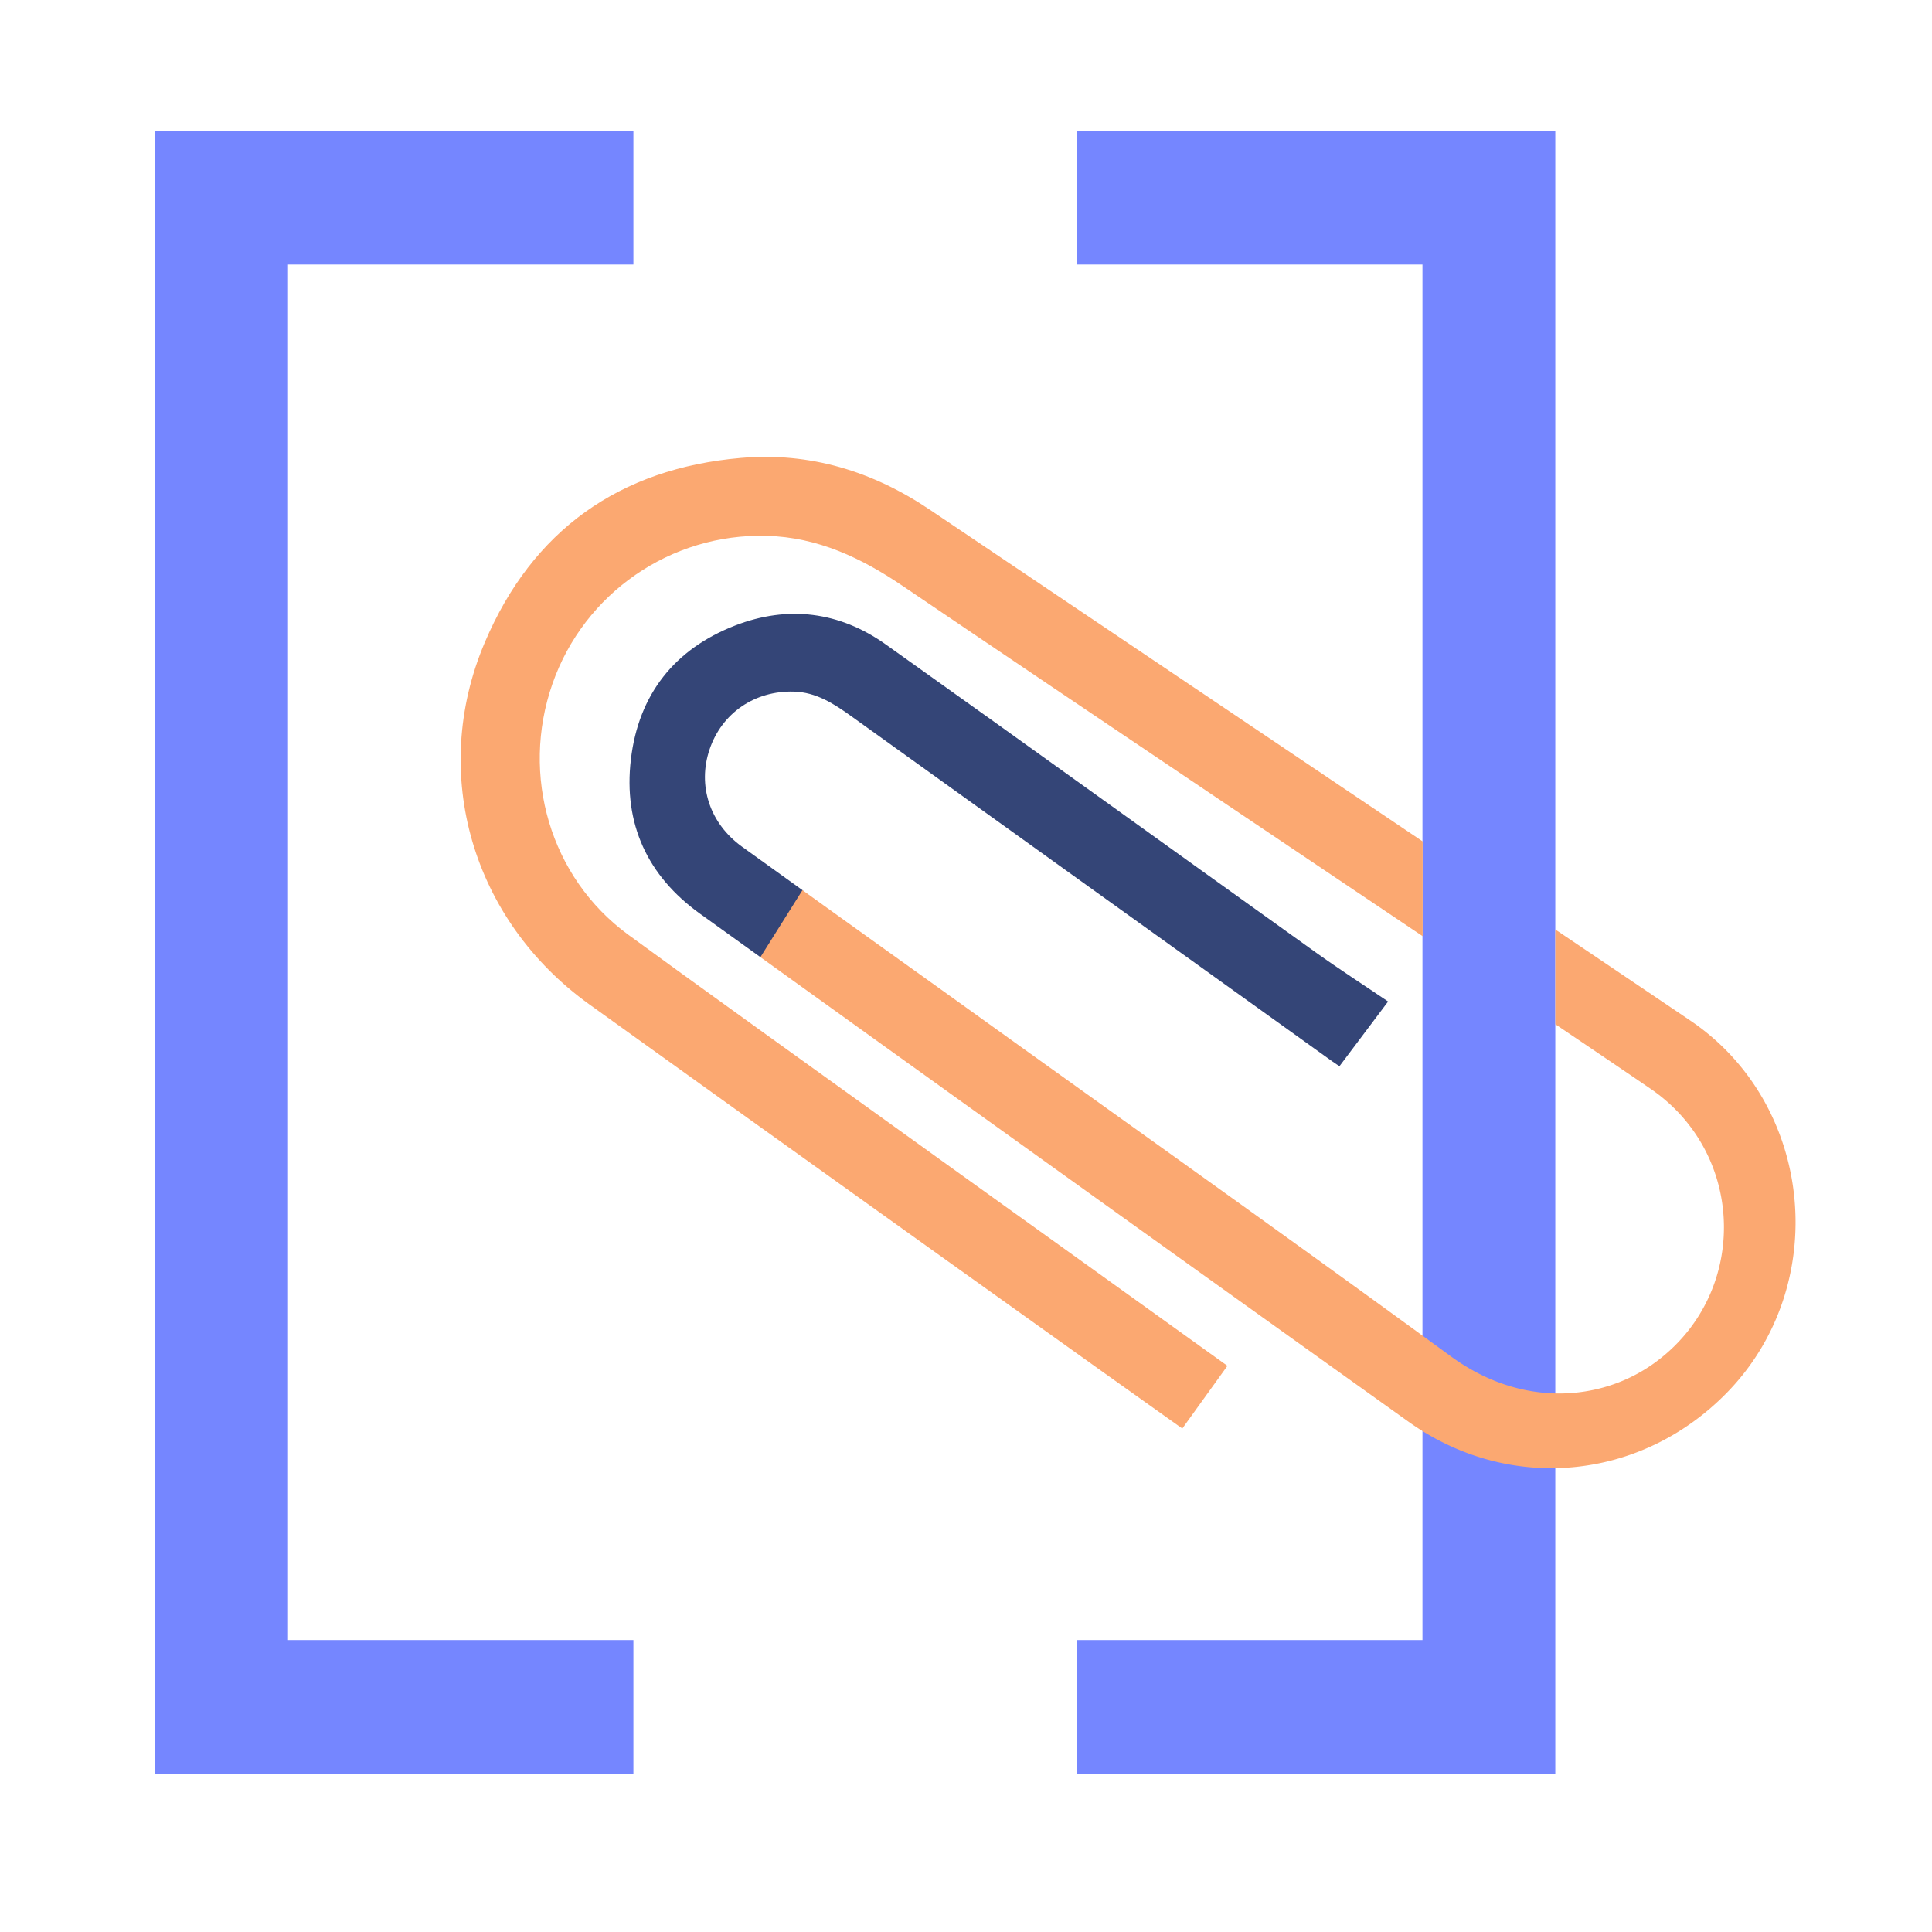
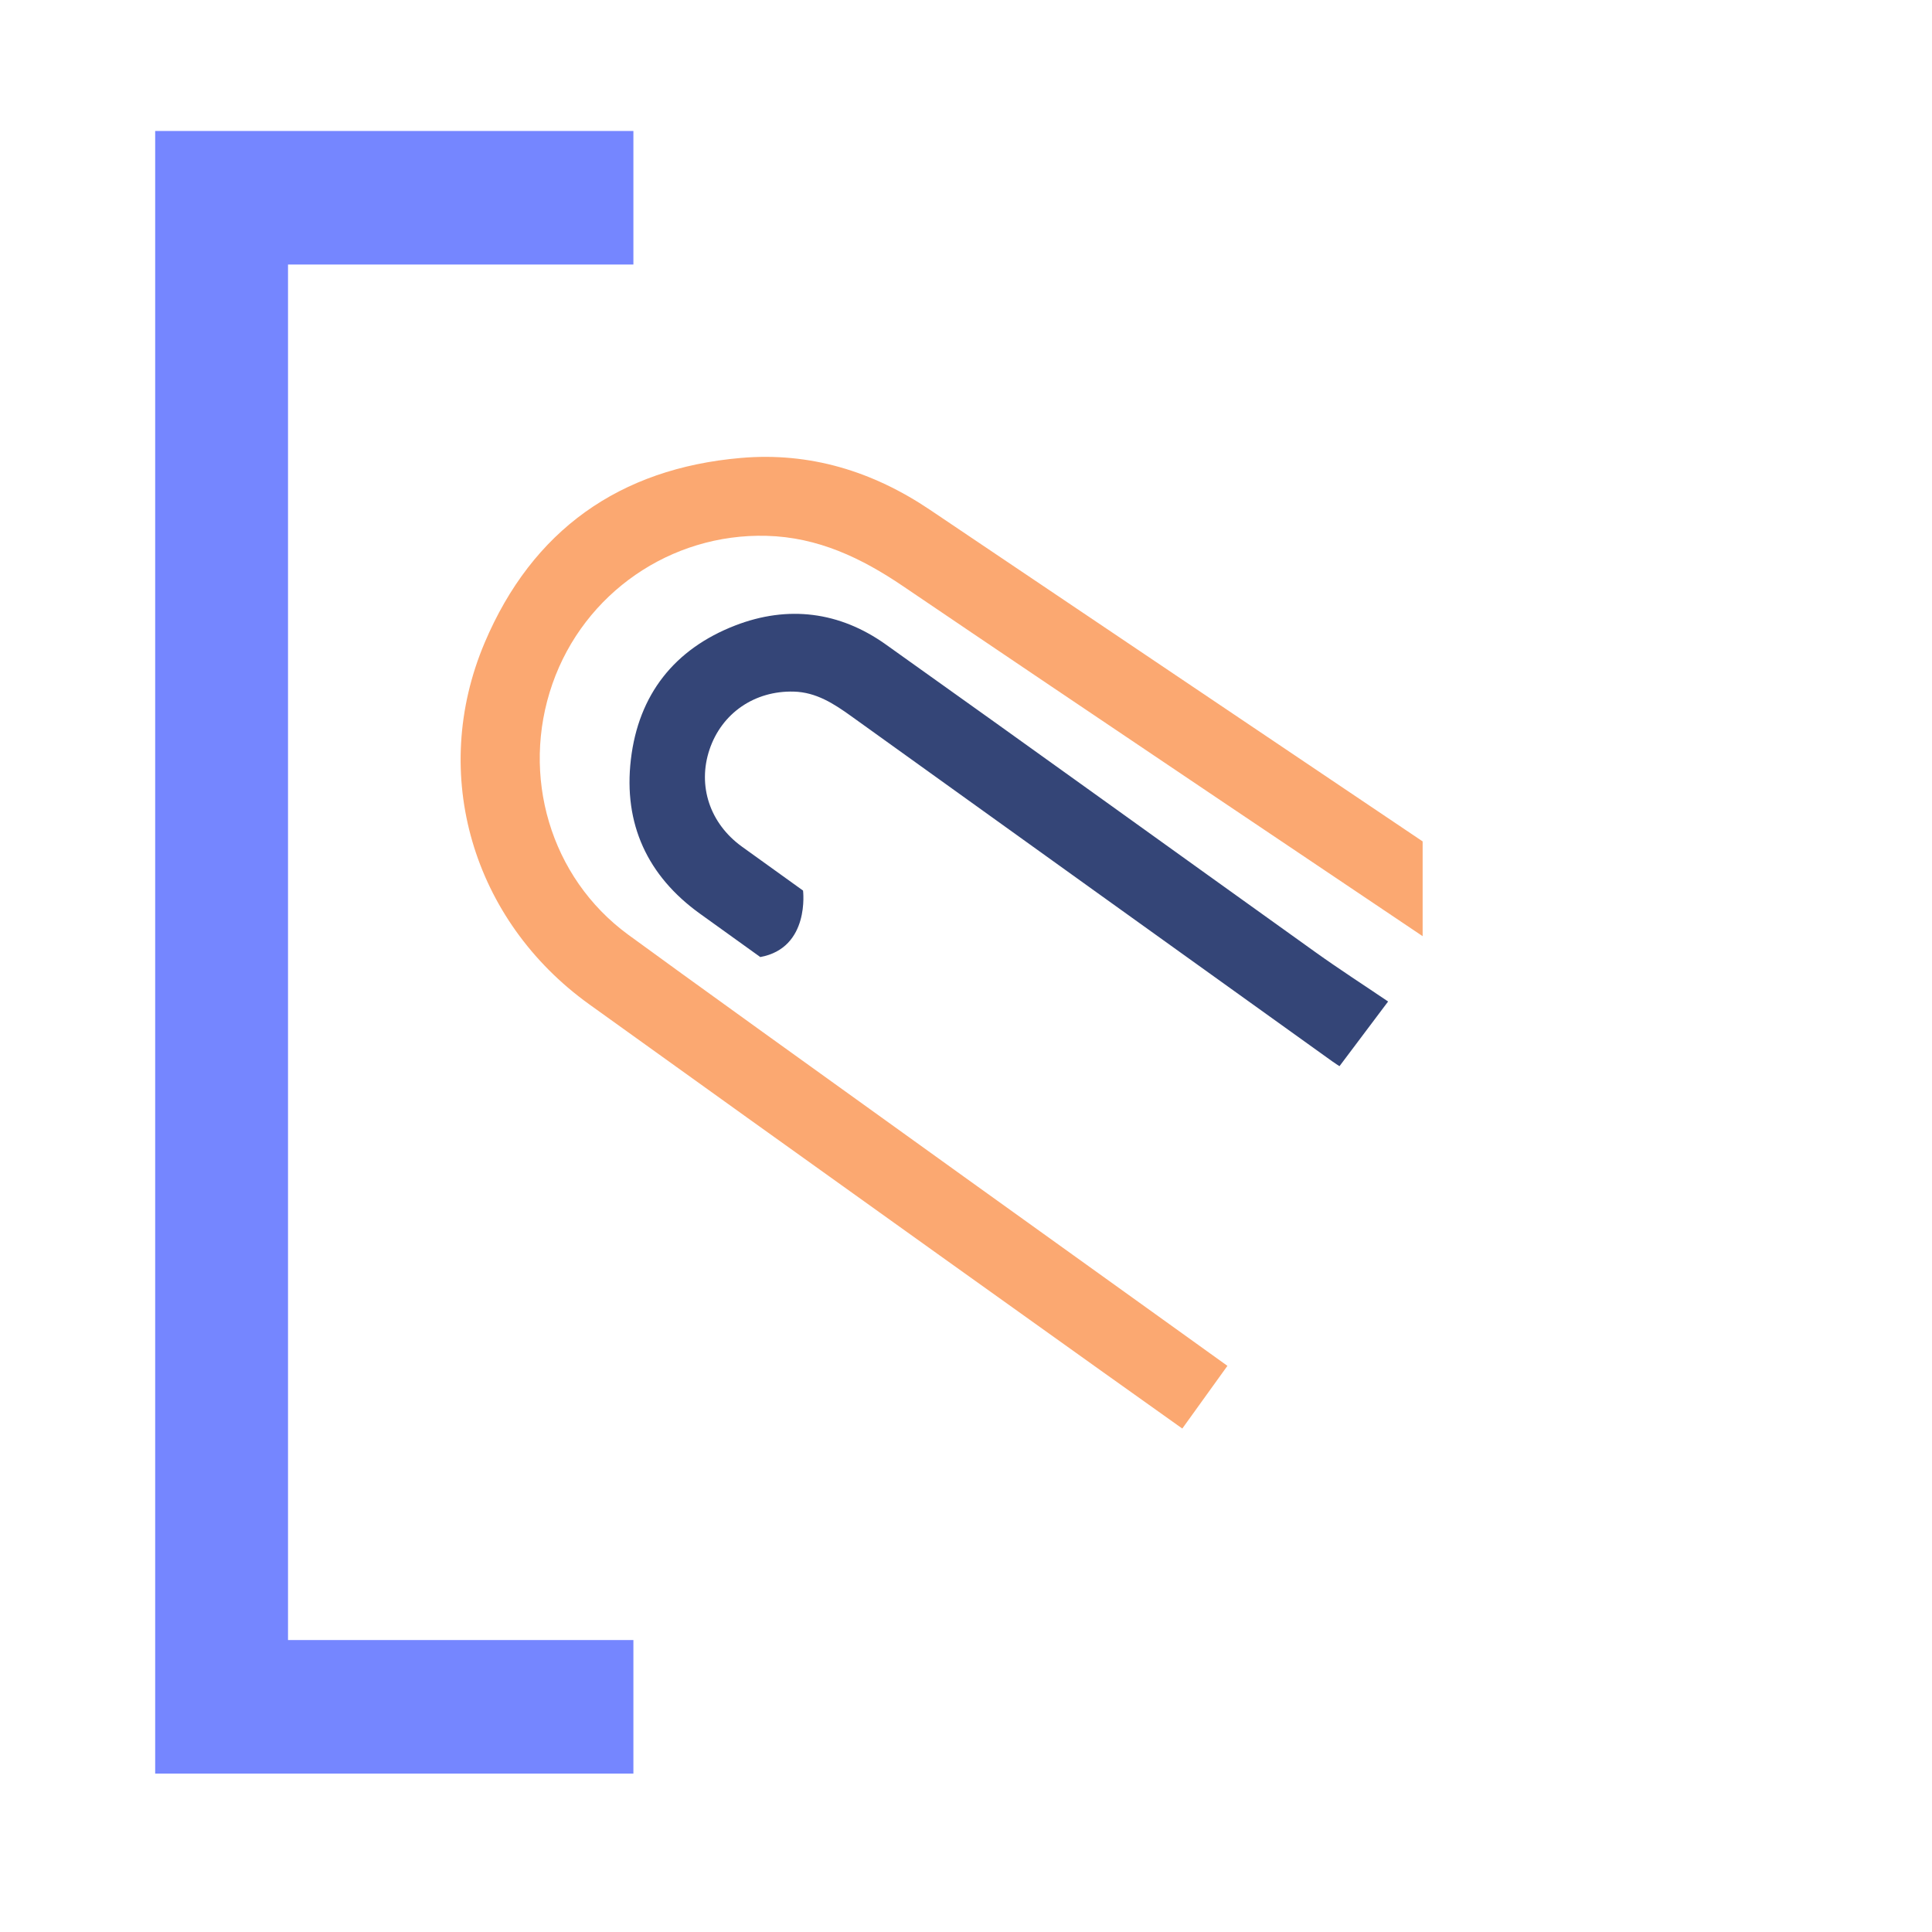
<svg xmlns="http://www.w3.org/2000/svg" data-bbox="16.064 13.559 169.811 170.042" viewBox="0 0 200 200" height="200" width="200" data-type="color">
  <g>
    <path fill="#7586FF" d="M16.064 13.559v170.042h49.505v-13.824H29.815V27.384h35.754V13.559H16.064z" data-color="1" />
-     <path fill="#7586FF" d="M147.253 13.559h-35.754v13.825h35.754v142.393h-35.754v13.824h49.505V13.559h-13.751z" data-color="1" />
    <path d="M78.707 99.074l-6.249-4.49c-5.425-3.899-7.934-9.289-7.15-15.964.791-6.738 4.532-11.442 10.794-13.868 5.452-2.112 10.798-1.45 15.579 1.951 14.874 10.58 29.675 21.265 44.52 31.886 2.436 1.743 4.955 3.367 7.495 5.087l-5.033 6.695c-.071-.048-.427-.27-.768-.514-16.589-11.898-33.18-23.791-49.757-35.705-1.813-1.303-3.642-2.494-5.964-2.557-4.054-.11-7.457 2.231-8.723 5.992-1.26 3.743.017 7.651 3.36 10.062 2.104 1.518 4.211 3.031 6.32 4.543 0 0 .744 5.935-4.424 6.882z" fill="#344577" data-color="2" />
    <path d="M96.281 52.782c-5.942-4.003-12.444-5.994-19.588-5.376-12.566 1.086-21.587 7.493-26.515 19.113-5.777 13.621-1.248 28.765 10.803 37.436 17.68 12.722 58.695 42.029 61.41 43.928l4.671-6.491c-.281-.222-51.884-37.189-62.051-44.648-8.06-5.913-11.133-16.479-7.823-25.955 3.283-9.4 12.259-15.583 22.164-15.32 5.311.141 9.816 2.284 14.14 5.218 16.891 11.46 52.814 35.577 53.779 36.226v-9.812c-16.963-11.418-34.03-22.895-50.99-34.319z" fill="#FBA871" data-color="3" />
-     <path d="M174.969 105.64c-4.712-3.182-9.249-6.241-13.965-9.419v9.804c3.344 2.254 6.506 4.394 9.837 6.667 10.017 6.836 10.177 21.409.375 28.439-5.506 3.949-13.725 4.615-21.023-.722-16.406-12-32.984-23.762-49.494-35.618-5.874-4.218-11.764-8.412-17.628-12.643l-4.354 6.934a30428.078 30428.078 0 0 0 67.082 48.089c10.372 7.411 23.973 6.146 32.907-2.934 10.909-11.086 9.137-29.903-3.737-38.597z" fill="#FBA871" data-color="3" />
  </g>
</svg>